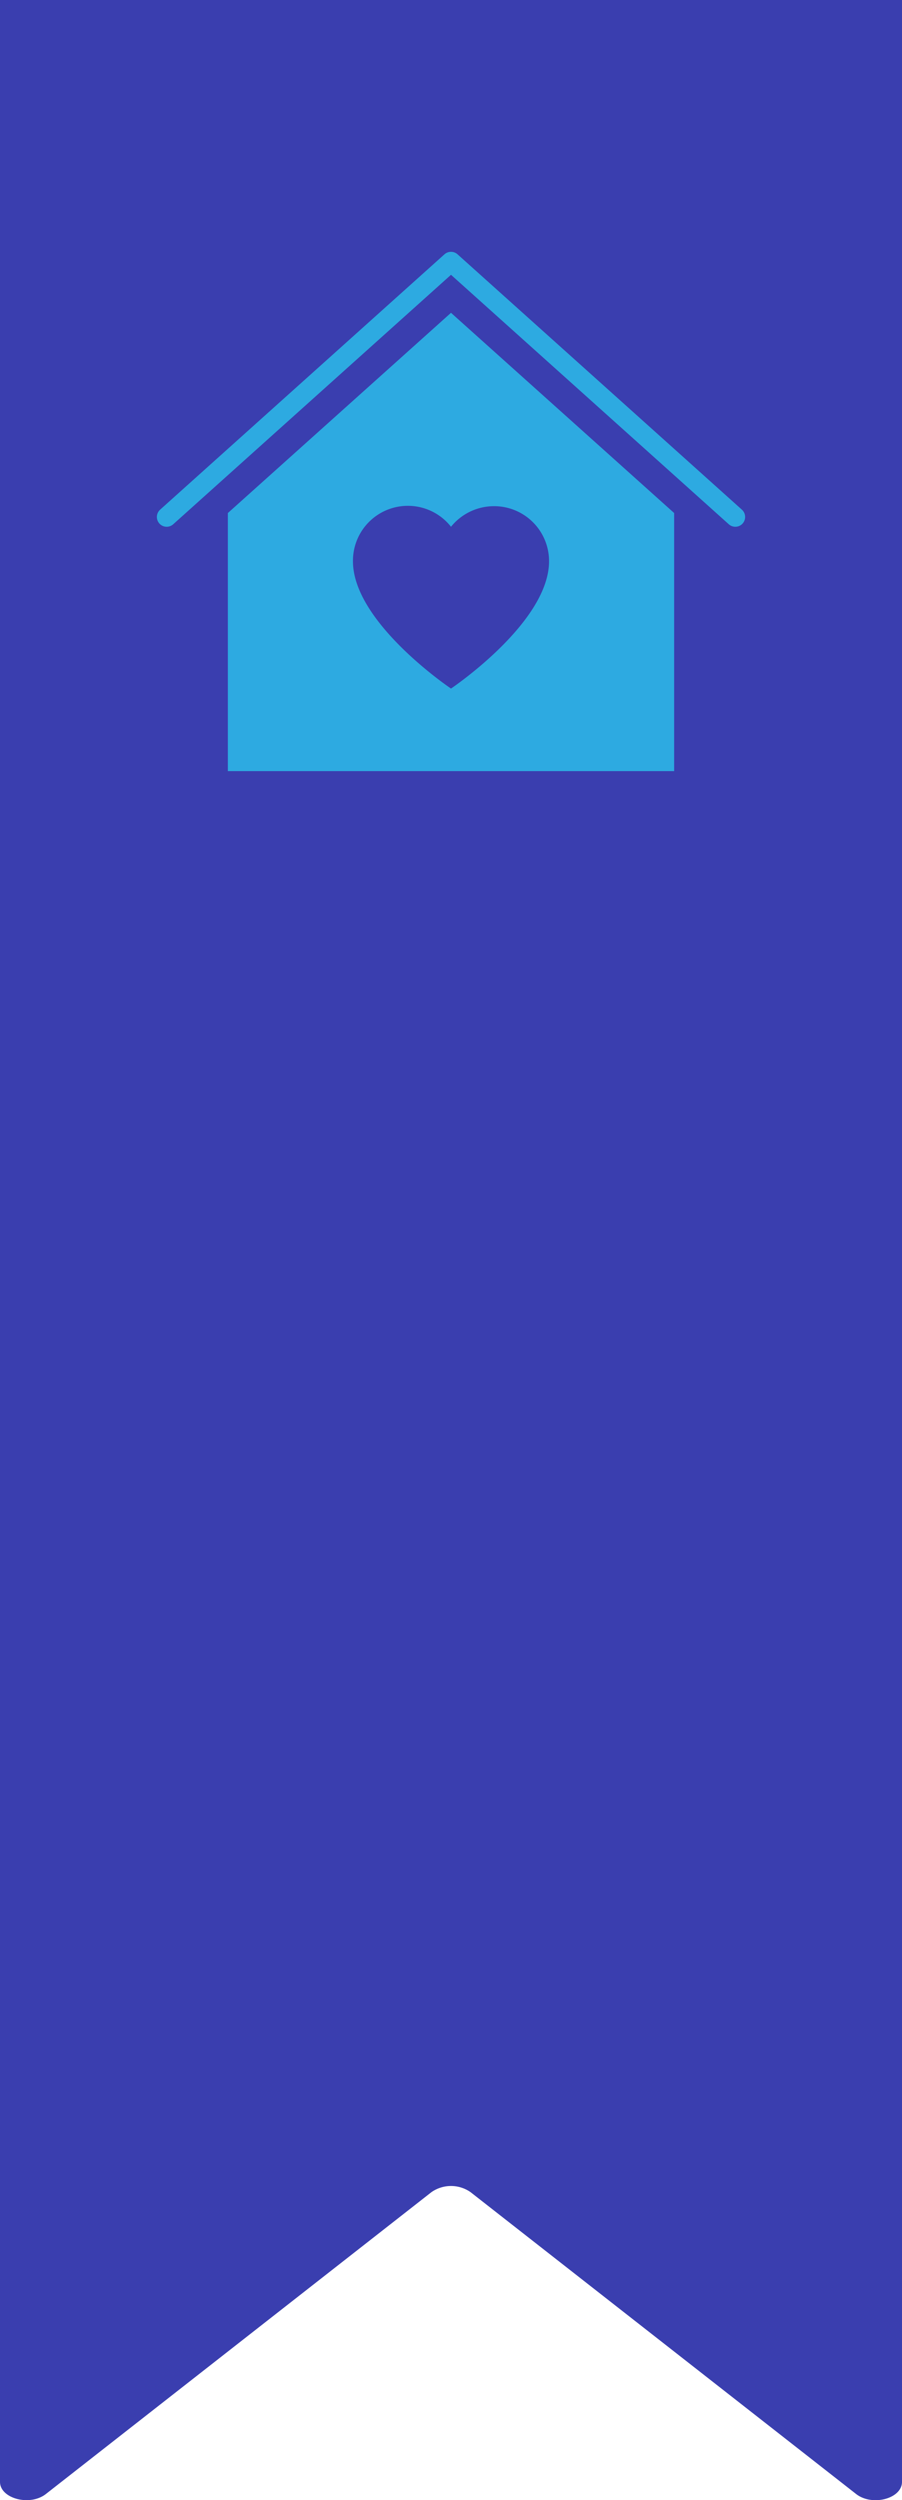
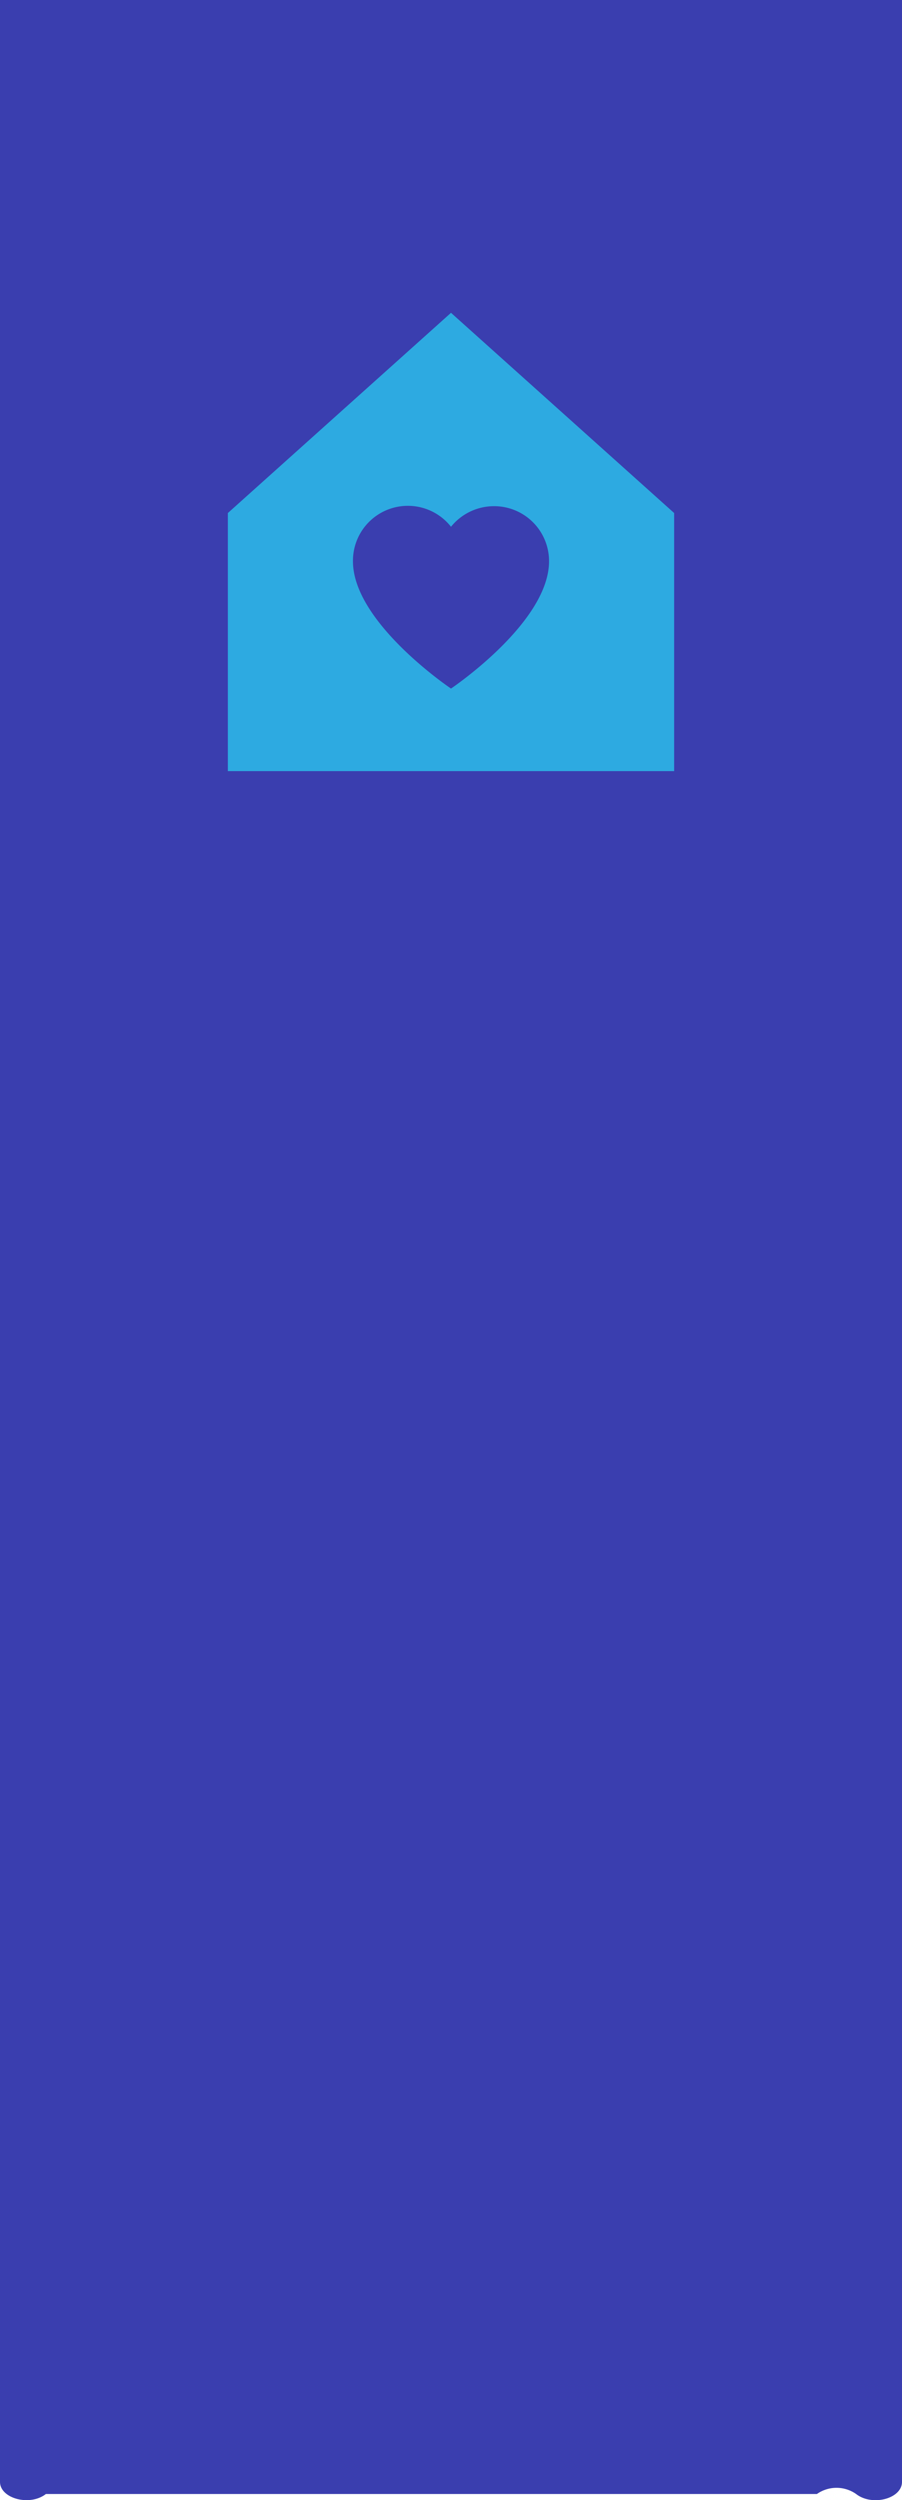
<svg xmlns="http://www.w3.org/2000/svg" id="Layer_1" data-name="Layer 1" viewBox="0 0 46 127.48">
  <defs>
    <style>.cls-1{fill:#3a3eaf;}.cls-2{fill:none;stroke:#2daae1;stroke-linecap:round;stroke-linejoin:round;}.cls-3{fill:#2daae1;}</style>
  </defs>
-   <path class="cls-1" d="M0,126.55V0H46V126.55c0,.86-1.52,1.26-2.34.62L24,111.78a1.74,1.74,0,0,0-2,0L2.34,127.17C1.52,127.81,0,127.4,0,126.55Z" />
-   <polyline class="cls-2" points="8.5 26.36 23 13.34 37.5 26.36" />
+   <path class="cls-1" d="M0,126.55V0H46V126.55c0,.86-1.52,1.26-2.34.62a1.74,1.74,0,0,0-2,0L2.34,127.17C1.52,127.81,0,127.4,0,126.55Z" />
  <polygon class="cls-3" points="34.38 26.16 23 15.95 11.62 26.16 11.62 39.32 34.38 39.32 34.38 26.16" />
  <path class="cls-1" d="M25.19,25.81A2.82,2.82,0,0,0,23,26.86a2.8,2.8,0,0,0-5,1.76c0,3.13,5,6.49,5,6.49s5-3.36,5-6.49a2.8,2.8,0,0,0-2.79-2.81Z" />
</svg>